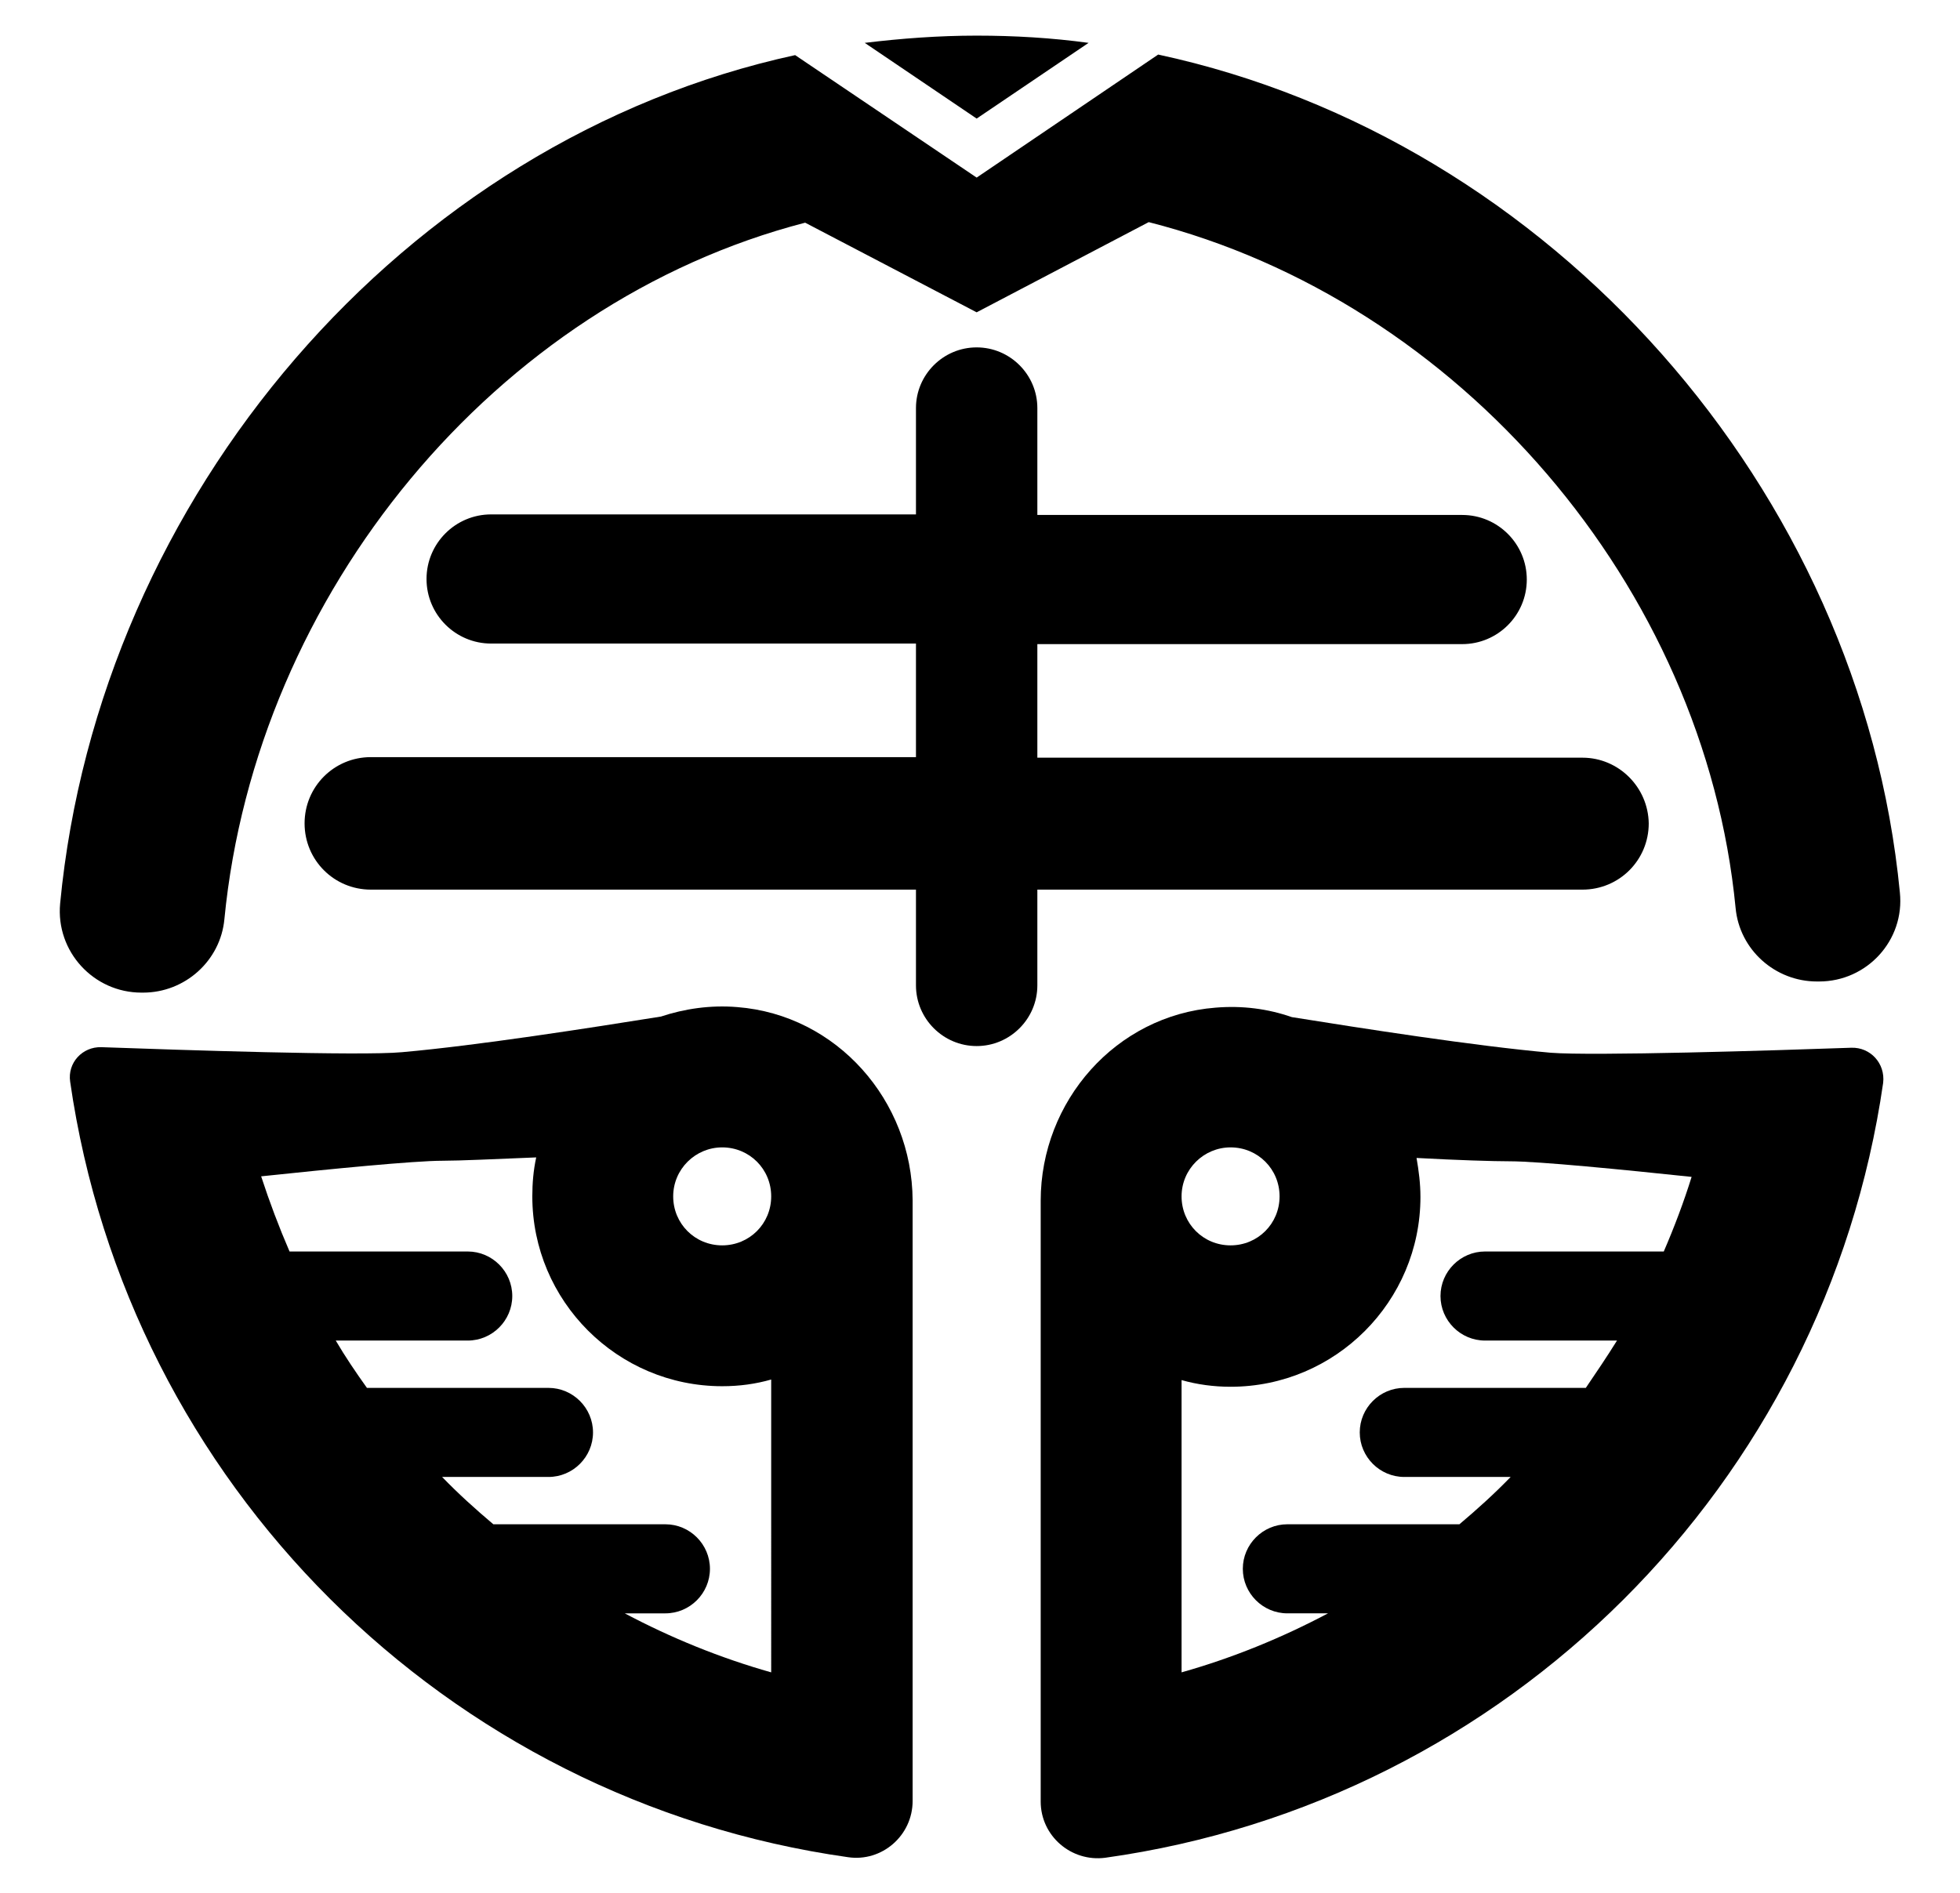
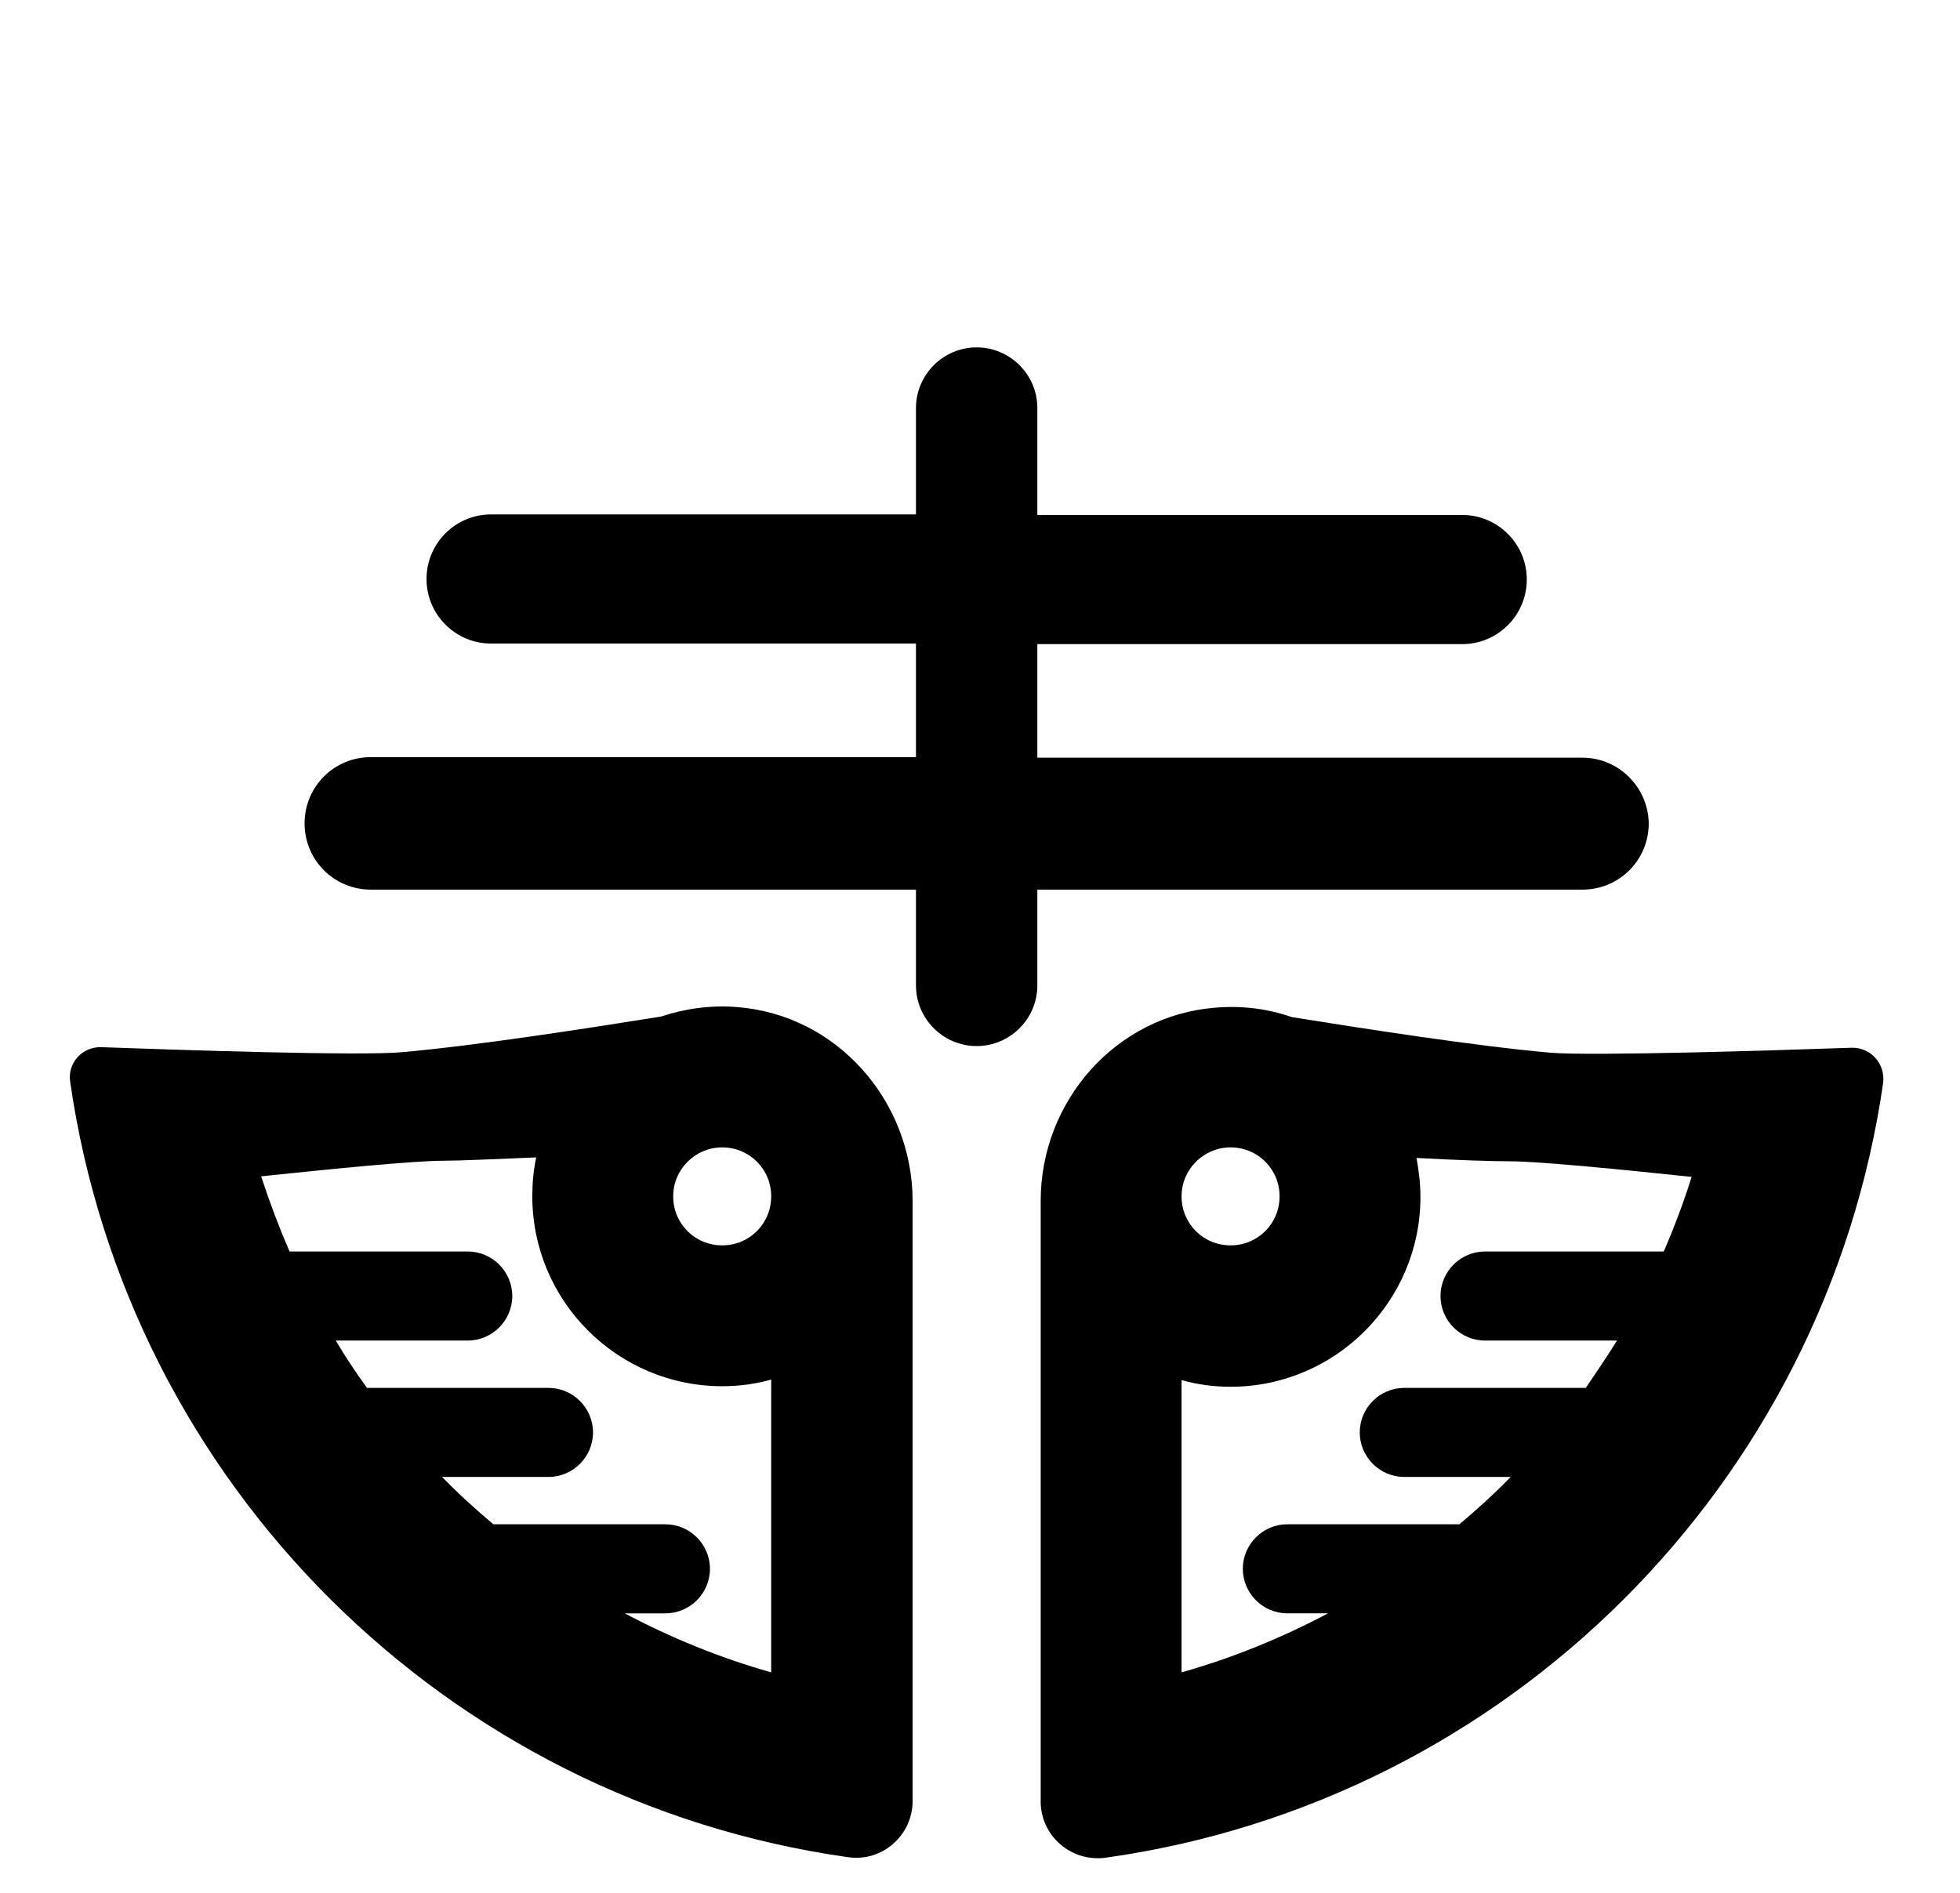
<svg xmlns="http://www.w3.org/2000/svg" version="1.1" id="Layer_2" x="0px" y="0px" viewBox="0 0 352 340" style="enable-background:new 0 0 352 340;" xml:space="preserve">
  <g>
-     <path d="M175.4,21.3l20.1-13.6c-6.6-0.9-13.3-1.3-20.1-1.3c-6.8,0-13.5,0.5-20.1,1.3L175.4,21.3z" />
    <path d="M332.5,188.2c-14,0.5-46.5,1.5-54,0.9c-13.6-1.2-34-4.4-46.5-6.4c-4.3-1.5-8.9-2.1-13.7-1.7c-17.9,1.4-31.4,16.8-31.4,34.7   v107.9c0,6.2,5.5,10.9,11.6,10.1c72.2-10.1,129.3-67.1,139.7-139.2C338.6,191,335.9,188.1,332.5,188.2z M221,206.1   c4.9,0,8.8,3.9,8.8,8.8s-3.9,8.8-8.8,8.8s-8.8-3.9-8.8-8.8S216.2,206.1,221,206.1z M298.8,224.8h-32.1c-4.4,0-8,3.6-8,8   c0,4.4,3.6,8,8,8h23.7c-1.8,2.9-3.7,5.7-5.6,8.5h-32.6c-4.4,0-8,3.6-8,8c0,4.4,3.6,8,8,8h19.1c-2.9,3-6,5.8-9.2,8.5h-30.9   c-4.4,0-8,3.6-8,8c0,4.4,3.6,8,8,8h7.3c-8.3,4.4-17.1,8-26.3,10.6v-52.5c2.8,0.8,5.8,1.2,8.8,1.2c18.8,0,34.1-15.3,34.1-34.1   c0-2.4-0.3-4.7-0.7-7c7.3,0.4,13.8,0.6,16.8,0.6c5.1,0,20.3,1.5,32.6,2.8C302.4,215.9,300.7,220.4,298.8,224.8z" />
    <path d="M132.4,180.9c-4.8-0.4-9.5,0.3-13.7,1.7c-12.5,2-32.9,5.2-46.5,6.4c-7.4,0.7-40-0.4-54-0.9c-3.4-0.1-6.1,2.8-5.6,6.2   C23,266.5,80.1,323.4,152.3,333.6c6.1,0.9,11.6-3.9,11.6-10.1V215.6C163.8,197.7,150.3,182.3,132.4,180.9z M129.7,206.1   c4.9,0,8.8,3.9,8.8,8.8s-3.9,8.8-8.8,8.8c-4.9,0-8.8-3.9-8.8-8.8S124.9,206.1,129.7,206.1z M138.5,300.4c-9.2-2.6-18-6.2-26.3-10.6   h7.3c4.4,0,8-3.6,8-8c0-4.4-3.6-8-8-8H88.6c-3.2-2.7-6.3-5.5-9.2-8.5h19.1c4.4,0,8-3.6,8-8c0-4.4-3.6-8-8-8H65.9   c-2-2.8-3.9-5.6-5.6-8.5H84c4.4,0,8-3.6,8-8c0-4.4-3.6-8-8-8H52c-1.9-4.4-3.6-8.9-5.1-13.5c12.3-1.3,27.5-2.8,32.6-2.8   c3,0,9.5-0.3,16.8-0.6c-0.5,2.3-0.7,4.6-0.7,7c0,18.8,15.3,34.1,34.1,34.1c3.1,0,6-0.4,8.8-1.2V300.4z" />
    <path d="M284.2,136.1h-97.9v-20.4h76.3c6.4,0,11.6-5.2,11.6-11.6v0c0-6.4-5.2-11.6-11.6-11.6h-76.3V73.3c0-6-4.9-10.9-10.9-10.9h0   c-6,0-10.9,4.9-10.9,10.9v19.1H88.2c-6.4,0-11.6,5.2-11.6,11.6v0c0,6.4,5.2,11.6,11.6,11.6h76.3v20.4H66.6   c-6.6,0-11.9,5.3-11.9,11.9c0,6.6,5.3,11.9,11.9,11.9h97.9V177c0,6,4.9,10.9,10.9,10.9h0c6,0,10.9-4.9,10.9-10.9v-17.2h97.9   c6.6,0,11.9-5.3,11.9-11.9C296,141.4,290.7,136.1,284.2,136.1z" />
-     <path d="M341.2,160.3C334.2,87.9,278.6,25,208,9.8l-32.6,22.1l-32.6-22C72.5,25.2,17.8,89.1,10.8,162.3c-0.8,8.6,6,16,14.6,16   c0.1,0,0.2,0,0.3,0c7.5,0,13.9-5.7,14.6-13.2C46,106.6,89,54.4,144.6,40l30.8,16.1l30.9-16.2c55.8,14.2,99.8,65.4,105.4,123.2   c0.7,7.5,7.1,13.2,14.6,13.2c0.1,0,0.3,0,0.4,0C335.3,176.3,342.1,168.9,341.2,160.3z" />
  </g>
</svg>